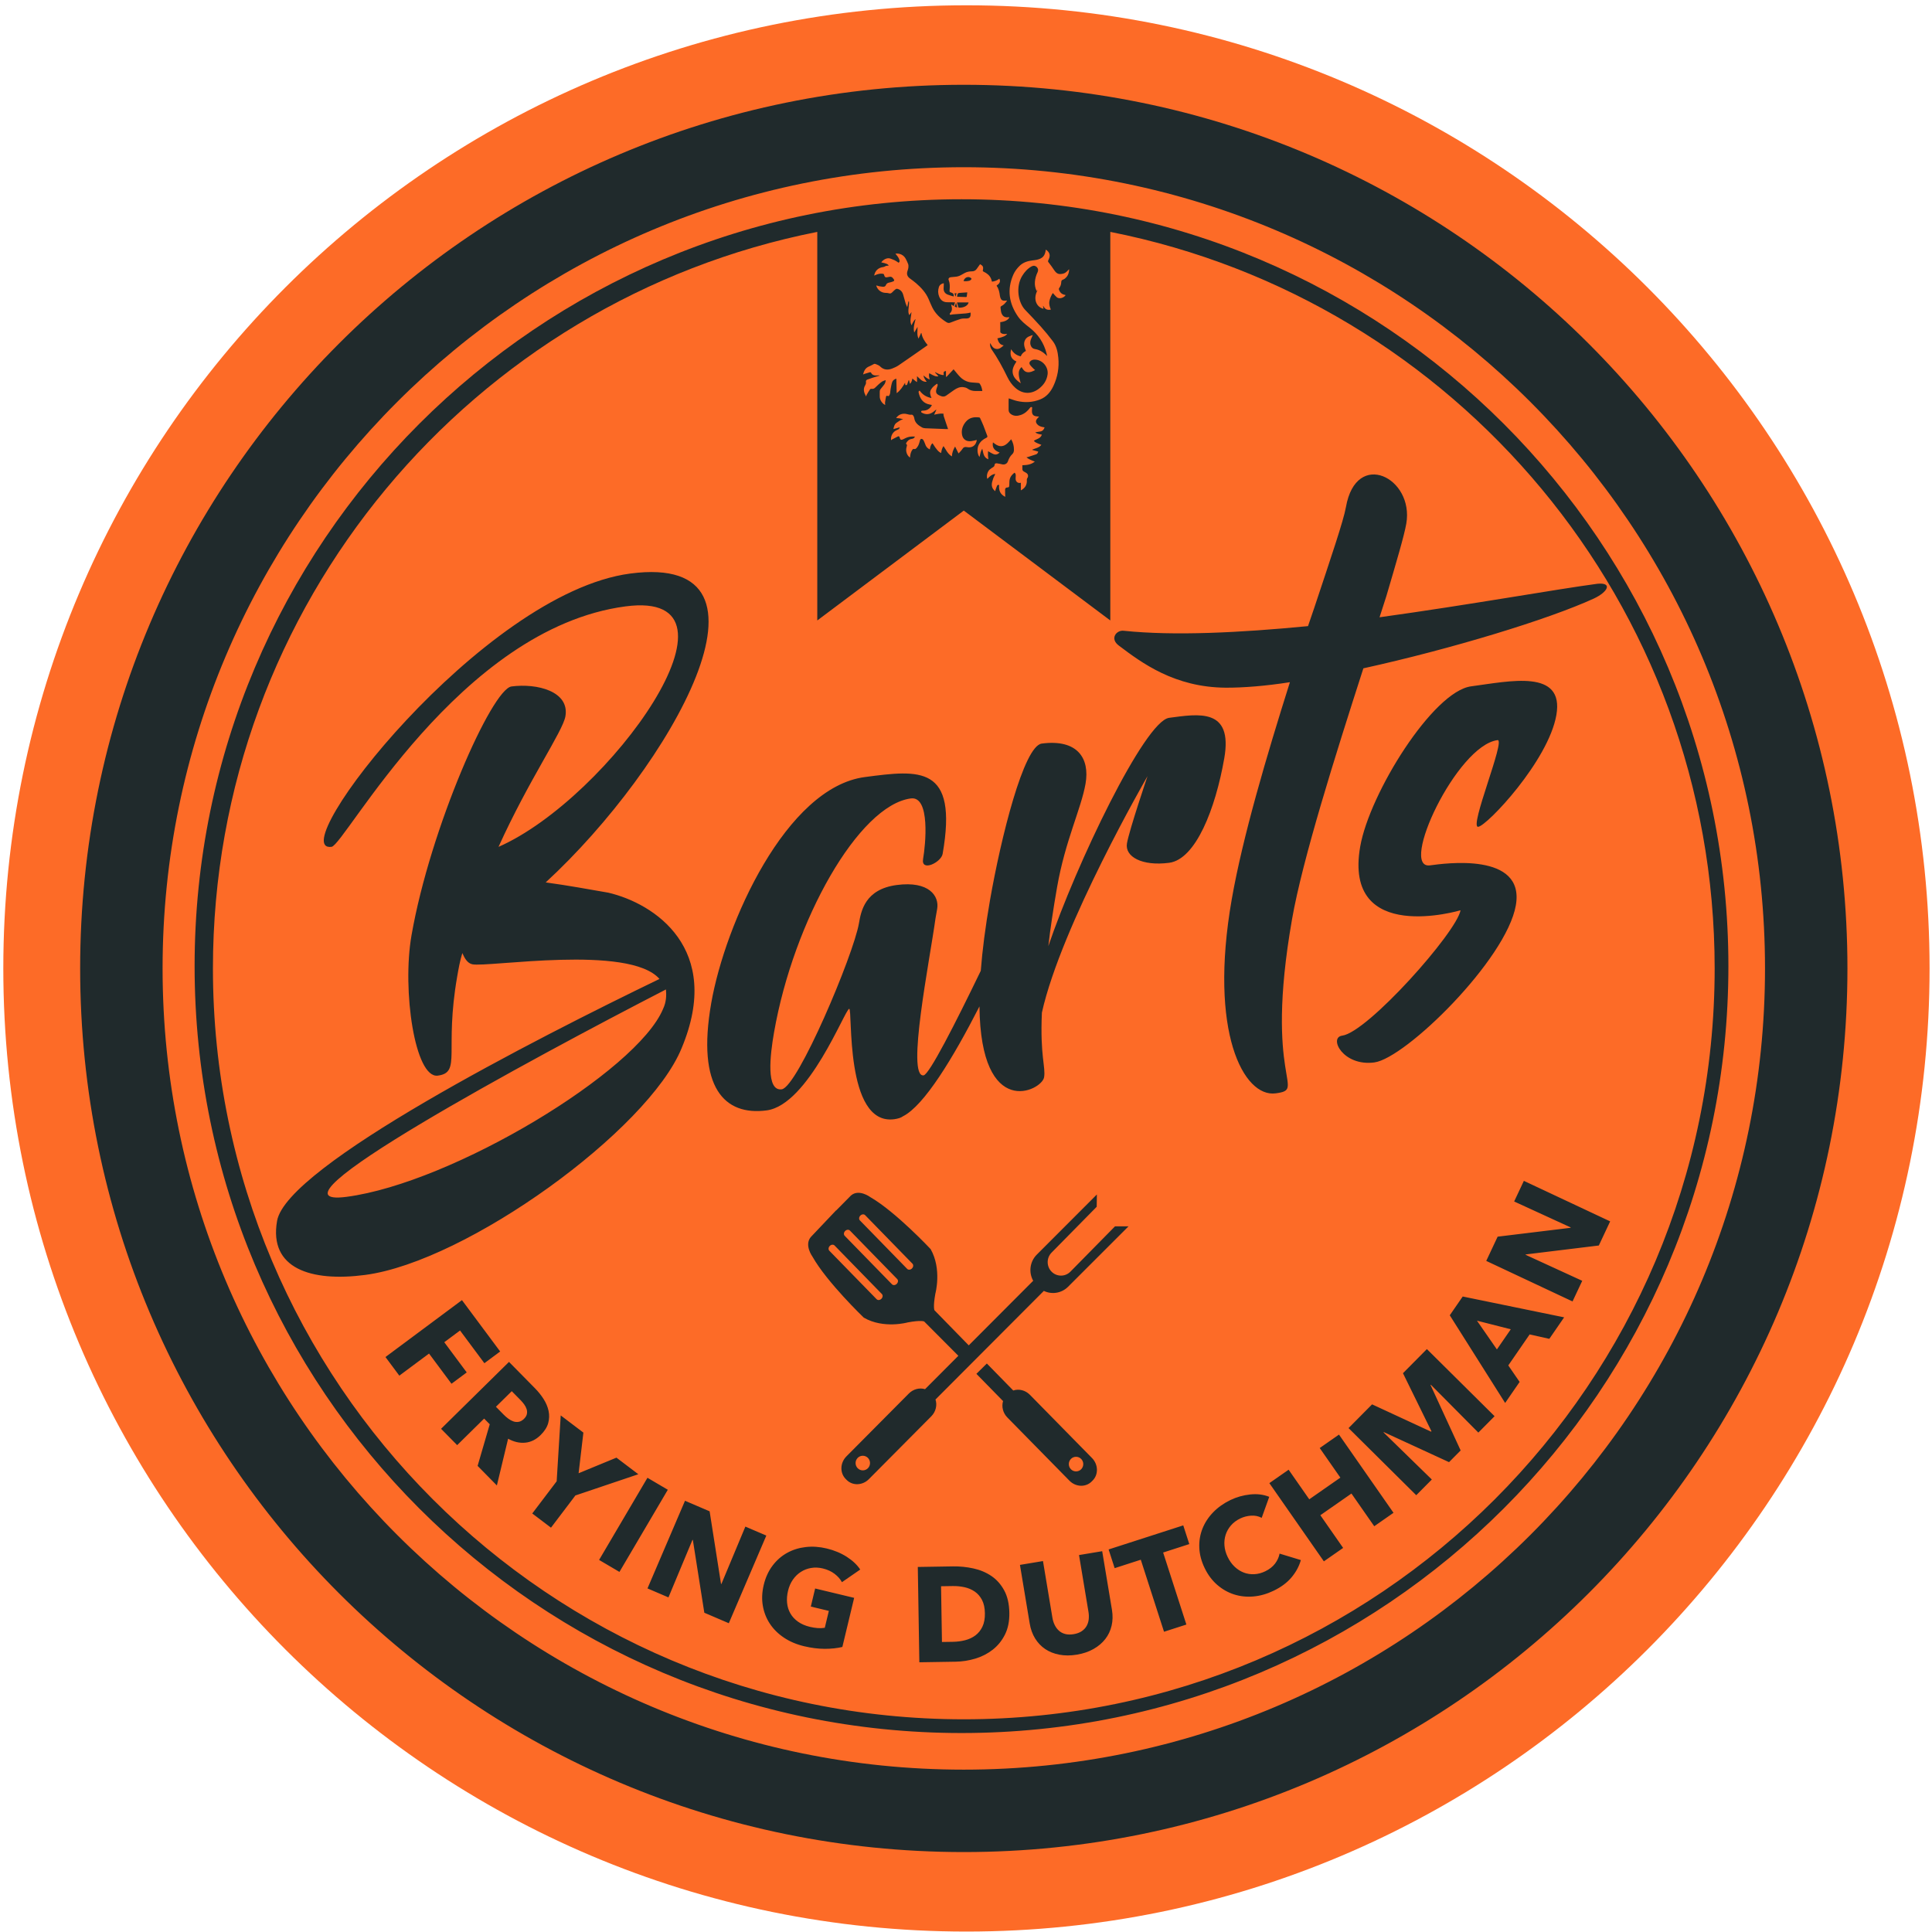
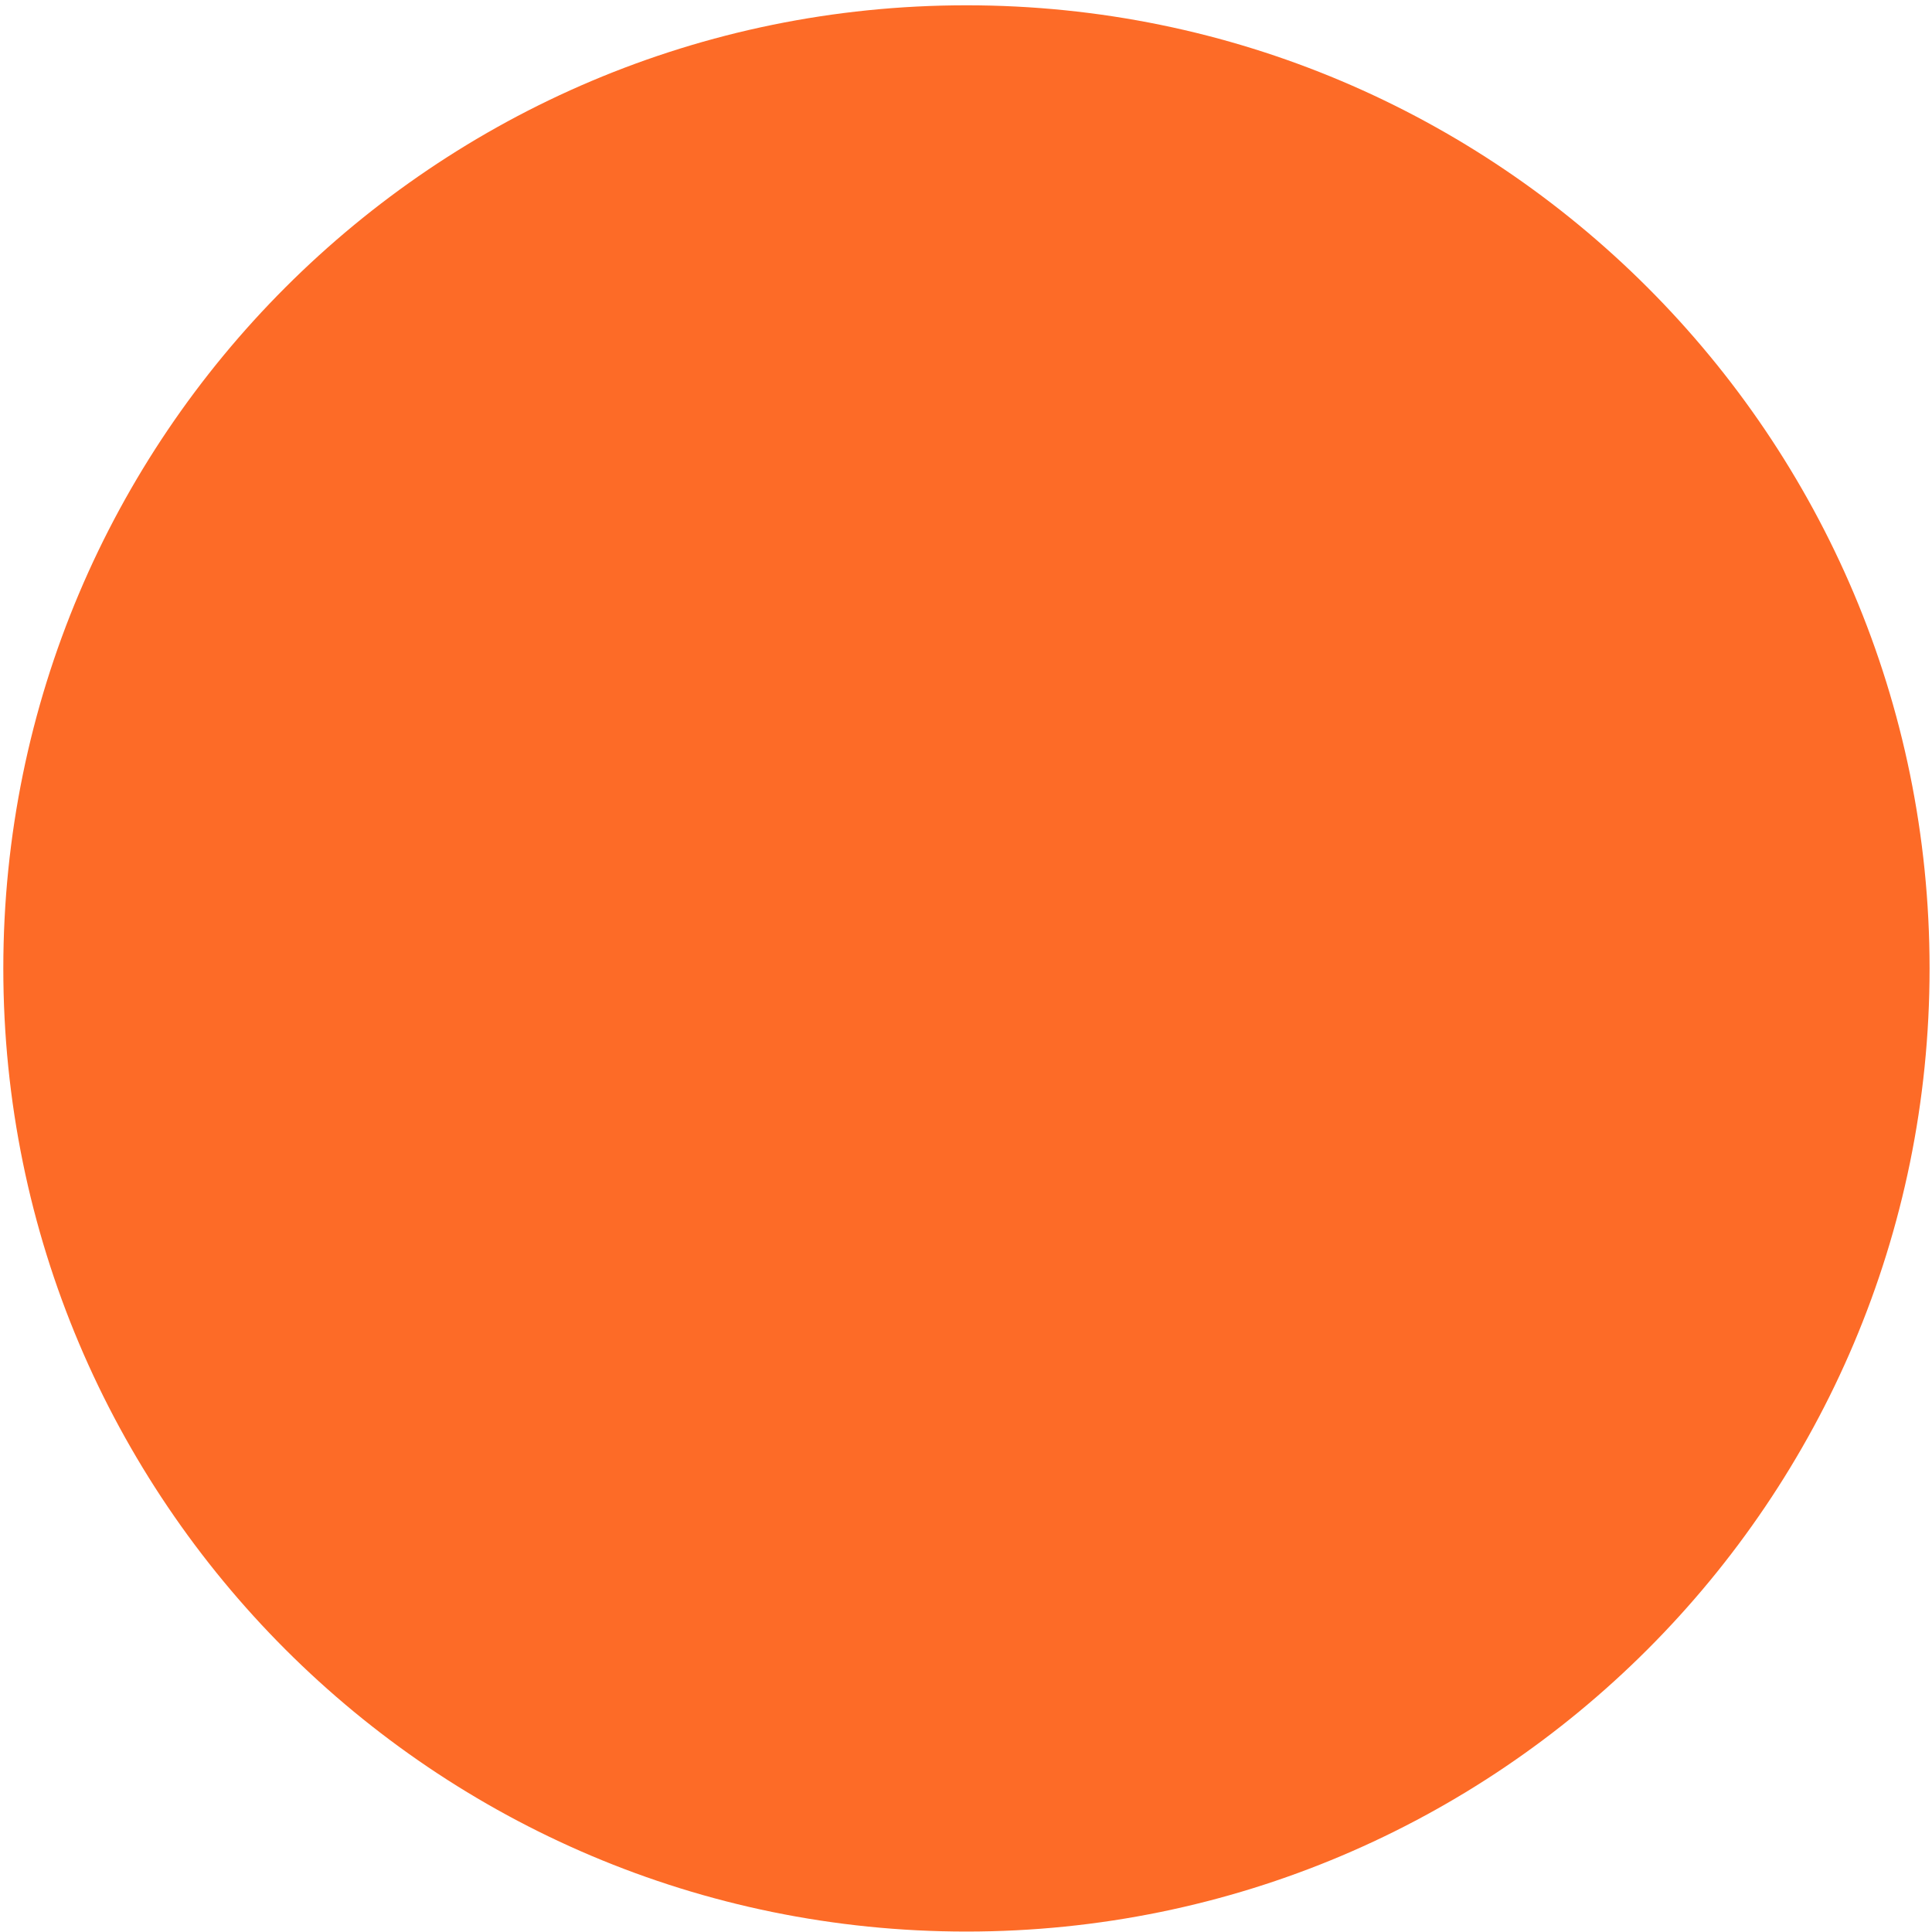
<svg xmlns="http://www.w3.org/2000/svg" width="350px" height="350px" viewBox="0 0 350 350" version="1.1">
  <title>Page 1</title>
  <desc>Created with Sketch.</desc>
  <defs />
  <g id="Page-1" stroke="none" stroke-width="1" fill="none" fill-rule="evenodd">
    <g>
      <path d="M175.08,0.96 C271.443,0.96 349.56,79.077 349.56,175.439 C349.56,271.803 271.443,349.92 175.08,349.92 C78.717,349.92 0.6,271.803 0.6,175.439 C0.6,79.077 78.717,0.96 175.08,0.96" id="Fill-1" fill="#FD6B27" />
-       <path d="M271.31,224.034 L284.517,222.429 L284.548,222.361 L274.305,217.66 L276.062,213.921 L291.695,221.264 L289.642,225.634 L276.404,227.25 L276.373,227.318 L286.637,232.03 L284.88,235.768 L269.248,228.426 L271.31,224.034 Z M246.415,153.358 C248.096,143.733 259.592,125.248 266.515,124.335 C273.534,123.409 283.418,121.132 281.95,129.54 C280.498,137.837 269.432,149.565 267.798,149.781 C266.067,150.009 272.832,133.877 271.293,134.08 C263.89,135.056 253.389,157.518 259.062,156.769 C261.562,156.439 276.31,154.278 274.608,164.013 C272.887,173.859 254.643,191.721 248.97,192.47 C243.298,193.219 240.65,187.947 243.149,187.618 C247.764,187.01 263.894,168.885 264.591,164.903 C264.591,164.903 243.281,171.281 246.415,153.358 Z M271.178,244.46 L273.692,240.812 L267.567,239.253 L271.178,244.46 Z M264.985,234.875 L283.358,238.649 L280.675,242.543 L277.108,241.745 L273.24,247.359 L275.296,250.349 L272.671,254.16 L262.64,238.276 L264.985,234.875 Z M248.565,254.413 L259.253,259.362 L259.325,259.292 L254.161,248.769 L258.493,244.399 L270.757,256.56 L267.815,259.528 L259.207,250.852 L259.154,250.905 L264.61,262.762 L262.507,264.883 L250.691,259.44 L250.638,259.493 L259.389,268.028 L256.567,270.873 L244.303,258.712 L248.565,254.413 Z M233.446,266.252 L237.185,271.614 L242.819,267.687 L239.079,262.324 L242.57,259.89 L252.447,274.059 L248.957,276.493 L244.827,270.569 L239.194,274.496 L243.322,280.42 L239.832,282.853 L229.956,268.684 L233.446,266.252 Z M219.787,273.956 C220.649,273.07 221.685,272.335 222.894,271.75 C224.014,271.209 225.209,270.872 226.481,270.735 C227.75,270.601 228.903,270.745 229.935,271.167 L228.567,274.971 C227.976,274.66 227.332,274.529 226.636,274.575 C225.94,274.623 225.286,274.795 224.673,275.09 C224,275.414 223.444,275.833 223,276.346 C222.556,276.857 222.237,277.424 222.037,278.043 C221.839,278.663 221.768,279.315 221.823,280.002 C221.879,280.689 222.072,281.376 222.405,282.064 C222.744,282.767 223.167,283.358 223.674,283.835 C224.183,284.313 224.734,284.664 225.332,284.89 C225.929,285.117 226.56,285.214 227.226,285.18 C227.893,285.149 228.554,284.973 229.21,284.656 C229.972,284.288 230.566,283.82 230.994,283.254 C231.419,282.686 231.69,282.086 231.808,281.451 L235.662,282.623 C235.341,283.754 234.779,284.798 233.97,285.757 C233.163,286.716 232.087,287.52 230.743,288.17 C229.518,288.762 228.291,289.11 227.061,289.216 C225.832,289.322 224.662,289.196 223.549,288.84 C222.439,288.483 221.422,287.904 220.5,287.102 C219.579,286.302 218.826,285.293 218.238,284.078 C217.637,282.833 217.312,281.598 217.264,280.376 C217.216,279.152 217.411,277.998 217.844,276.912 C218.278,275.827 218.924,274.842 219.787,273.956 Z M214.358,276.337 L215.452,279.725 L210.714,281.254 L214.923,294.302 L210.874,295.607 L206.666,282.559 L201.929,284.088 L200.837,280.697 L214.358,276.337 Z M190.656,293.075 C190.733,293.541 190.869,293.972 191.06,294.368 C191.252,294.765 191.502,295.107 191.811,295.393 C192.119,295.68 192.499,295.885 192.947,296.008 C193.398,296.131 193.916,296.142 194.506,296.045 C195.095,295.947 195.582,295.767 195.966,295.505 C196.352,295.243 196.649,294.926 196.856,294.554 C197.061,294.181 197.189,293.776 197.233,293.34 C197.279,292.904 197.262,292.454 197.185,291.989 L195.475,281.713 L199.672,281.014 L201.439,291.626 C201.609,292.653 201.588,293.617 201.376,294.517 C201.166,295.419 200.784,296.224 200.228,296.934 C199.673,297.645 198.962,298.246 198.094,298.736 C197.226,299.227 196.226,299.567 195.097,299.755 C193.952,299.946 192.893,299.949 191.921,299.764 C190.948,299.58 190.094,299.24 189.355,298.745 C188.618,298.25 188.006,297.61 187.522,296.825 C187.038,296.039 186.71,295.134 186.54,294.107 L184.773,283.495 L188.946,282.801 L190.656,293.075 Z M194.935,266.559 C195.659,266.559 196.245,265.967 196.245,265.235 C196.245,264.503 195.659,263.91 194.935,263.91 C194.213,263.91 193.626,264.503 193.626,265.235 C193.626,265.967 194.213,266.559 194.935,266.559 Z M178.776,247.013 L183.56,251.902 C184.559,251.565 185.742,251.83 186.576,252.68 L197.823,264.13 C198.97,265.296 199.024,267.123 197.946,268.209 L197.768,268.386 C196.69,269.472 194.887,269.406 193.739,268.24 L182.492,256.79 C181.68,255.965 181.417,254.809 181.714,253.82 L176.885,248.884 L178.776,247.013 Z M170.481,287.363 L170.644,297.461 L172.66,297.429 C173.423,297.416 174.155,297.319 174.858,297.137 C175.56,296.954 176.177,296.664 176.71,296.265 C177.243,295.866 177.666,295.339 177.978,294.683 C178.292,294.027 178.44,293.221 178.423,292.26 C178.41,291.285 178.233,290.478 177.899,289.842 C177.566,289.205 177.126,288.699 176.582,288.326 C176.036,287.953 175.417,287.689 174.727,287.538 C174.036,287.388 173.326,287.317 172.596,287.329 L170.481,287.363 Z M176.327,284.134 C177.542,284.398 178.627,284.852 179.583,285.495 C180.54,286.138 181.317,287.009 181.916,288.105 C182.513,289.201 182.827,290.562 182.852,292.188 C182.876,293.701 182.613,295.011 182.058,296.118 C181.504,297.223 180.763,298.138 179.838,298.861 C178.912,299.584 177.863,300.122 176.691,300.473 C175.518,300.826 174.327,301.013 173.117,301.032 L166.548,301.138 L166.268,283.869 L172.637,283.765 C173.881,283.746 175.112,283.869 176.327,284.134 Z M156.305,266.371 C157.028,266.371 157.613,265.778 157.613,265.046 C157.613,264.314 157.028,263.722 156.305,263.722 C155.582,263.722 154.996,264.314 154.996,265.046 C154.996,265.778 155.582,266.371 156.305,266.371 Z M165.297,228.925 L156.726,220.137 C156.512,219.917 156.125,219.951 155.863,220.214 C155.601,220.474 155.564,220.865 155.776,221.085 L164.347,229.873 C164.561,230.093 164.947,230.058 165.209,229.797 C165.471,229.534 165.511,229.144 165.297,228.925 Z M153.97,222.926 C153.756,222.707 153.37,222.741 153.108,223.003 C152.846,223.263 152.808,223.654 153.022,223.874 L161.593,232.662 C161.806,232.881 162.192,232.847 162.454,232.586 C162.716,232.324 162.755,231.933 162.541,231.714 L153.97,222.926 Z M151.188,225.632 C150.974,225.412 150.588,225.446 150.326,225.708 C150.065,225.97 150.025,226.36 150.239,226.579 L158.81,235.367 C159.024,235.587 159.41,235.553 159.672,235.291 C159.934,235.029 159.972,234.638 159.758,234.42 L151.188,225.632 Z M153.368,268.093 L153.192,267.914 C152.119,266.822 152.184,264.996 153.337,263.836 L164.647,252.45 C165.463,251.63 166.602,251.362 167.582,251.662 L173.614,245.613 L167.423,239.399 C167.423,239.399 166.893,239.111 164.446,239.567 C164.446,239.567 160.087,240.793 156.483,238.702 C156.483,238.702 149.79,232.29 147.172,227.629 C147.172,227.629 145.648,225.54 146.897,224.087 L150.57,220.212 L150.569,220.21 L150.618,220.16 L151.47,219.262 L151.488,219.28 L154.151,216.585 C155.588,215.321 157.653,216.864 157.653,216.864 C162.257,219.513 168.595,226.291 168.595,226.291 C170.661,229.937 169.45,234.35 169.45,234.35 C168.999,236.827 169.285,237.363 169.285,237.363 L175.498,243.726 L187.173,232.022 C186.328,230.514 186.547,228.565 187.822,227.29 L198.709,216.39 L198.679,218.617 L190.5,226.926 C189.56,227.882 189.565,229.427 190.506,230.378 C191.45,231.33 192.976,231.326 193.916,230.372 L201.998,222.159 L204.446,222.16 L193.494,233.105 C192.298,234.3 190.534,234.549 189.1,233.858 L169.475,253.531 C169.809,254.543 169.546,255.739 168.707,256.584 L157.397,267.97 C156.244,269.13 154.44,269.184 153.368,268.093 Z M139.951,283.637 C140.688,282.659 141.567,281.888 142.59,281.321 C143.613,280.756 144.738,280.403 145.968,280.263 C147.195,280.122 148.462,280.209 149.768,280.522 C151.123,280.847 152.333,281.35 153.399,282.032 C154.463,282.715 155.276,283.483 155.839,284.337 L152.525,286.628 C152.232,286.073 151.79,285.569 151.198,285.118 C150.607,284.667 149.893,284.34 149.054,284.138 C148.328,283.966 147.627,283.935 146.952,284.049 C146.276,284.163 145.656,284.398 145.094,284.757 C144.53,285.115 144.047,285.585 143.643,286.165 C143.238,286.746 142.946,287.415 142.764,288.174 C142.577,288.95 142.519,289.688 142.59,290.39 C142.661,291.094 142.862,291.731 143.194,292.304 C143.524,292.877 143.987,293.372 144.577,293.79 C145.167,294.208 145.882,294.517 146.721,294.719 C147.206,294.834 147.673,294.909 148.125,294.942 C148.578,294.975 149.01,294.958 149.418,294.888 L150.153,291.828 L146.886,291.045 L147.671,287.771 L154.737,289.466 L152.602,298.362 C151.661,298.588 150.597,298.701 149.412,298.701 C148.226,298.7 146.972,298.542 145.649,298.224 C144.279,297.895 143.067,297.379 142.017,296.675 C140.965,295.972 140.118,295.133 139.474,294.159 C138.828,293.184 138.401,292.099 138.194,290.904 C137.987,289.709 138.042,288.446 138.359,287.118 C138.683,285.773 139.213,284.613 139.951,283.637 Z M128.555,273.788 L130.618,286.929 L130.685,286.959 L135.03,276.557 L138.827,278.183 L132.031,294.061 L127.594,292.162 L125.519,278.988 L125.448,278.959 L121.097,289.383 L117.299,287.757 L124.094,271.879 L128.555,273.788 Z M120.981,269.884 L112.219,284.767 L108.531,282.597 L117.293,267.712 L120.981,269.884 Z M101.581,256.418 L105.686,259.529 L104.82,266.892 L111.675,264.067 L115.641,267.072 L104.237,270.918 L99.817,276.752 L96.425,274.181 L100.846,268.349 L101.581,256.418 Z M91.263,256.293 C91.508,256.542 91.781,256.778 92.079,256.999 C92.376,257.221 92.683,257.387 92.998,257.498 C93.312,257.609 93.635,257.636 93.966,257.578 C94.297,257.521 94.621,257.338 94.933,257.03 C95.222,256.745 95.395,256.452 95.454,256.149 C95.51,255.848 95.49,255.551 95.397,255.259 C95.302,254.965 95.153,254.68 94.948,254.401 C94.743,254.124 94.528,253.872 94.306,253.647 L92.71,252.025 L89.841,254.85 L91.263,256.293 Z M96.924,251.508 C97.519,252.11 98.037,252.758 98.478,253.451 C98.921,254.144 99.222,254.861 99.38,255.601 C99.538,256.342 99.514,257.081 99.308,257.821 C99.1,258.561 98.644,259.279 97.936,259.974 C97.102,260.797 96.174,261.257 95.153,261.354 C94.13,261.453 93.097,261.215 92.049,260.638 L90.013,269.105 L86.522,265.559 L88.722,258.023 L87.704,256.99 L82.82,261.801 L79.904,258.84 L92.21,246.721 L96.924,251.508 Z M90.609,244.835 L87.751,246.96 L83.341,241.031 L80.484,243.156 L84.552,248.627 L81.793,250.68 L77.724,245.209 L72.341,249.212 L69.831,245.838 L83.689,235.531 L90.609,244.835 Z M62.791,216.817 C82.02,214.28 115.418,194.095 120.121,182.774 C120.718,181.506 120.739,180.315 120.644,179.247 C96.386,191.742 45.775,219.062 62.791,216.817 Z M98.861,159.856 C102.897,160.405 106.992,161.161 110.183,161.713 C118.487,163.643 131.052,171.821 123.478,189.896 C117.406,204.749 84.602,228.531 66.142,230.967 C56.336,232.26 48.685,229.81 50.194,221.181 C51.934,211.224 97.004,188.202 119.472,177.347 C113.999,171.045 88.367,175.291 85.559,174.688 C84.656,174.484 84.157,173.577 83.754,172.657 C83.311,174.121 83.079,175.448 82.828,176.887 C80.469,190.384 83.636,194.289 79.311,194.86 C75.175,195.405 72.808,179.397 74.549,169.44 C77.951,149.97 89.109,124.827 92.666,124.358 C97.281,123.75 103.222,125.236 102.428,129.772 C101.945,132.537 95.823,141.235 90.311,153.419 C110.353,144.614 137.463,106.668 113.331,109.851 C83.141,113.835 62.471,153.093 60.069,153.41 C51.031,154.602 87.263,107.455 114.183,103.903 C143.698,100.009 121.472,139.04 98.861,159.856 Z M211.798,130.041 C217.085,129.343 223.393,128.187 221.788,137.369 C220.183,146.552 216.618,155.668 211.81,156.303 C206.906,156.949 203.736,155.206 204.161,152.772 C204.587,150.338 207.883,140.609 207.883,140.609 C207.883,140.609 192.264,167.636 188.749,183.446 C188.395,191.384 189.47,193.295 189.142,195.176 C188.718,197.596 177.654,203.049 177.439,182.32 C172.677,191.641 167.427,200.293 163.585,202.222 C163.258,202.481 162.662,202.668 161.989,202.757 C152.952,203.949 154.512,182.668 153.838,182.757 C153.07,182.858 146.476,200.156 138.881,201.159 C131.286,202.161 126.157,197.109 128.845,181.731 C131.379,167.239 142.44,142.65 156.668,140.773 C166.571,139.467 173.589,138.54 170.767,154.692 C170.495,156.242 166.803,158.025 167.228,155.592 C167.673,153.047 168.565,144.175 165.008,144.644 C155.587,145.887 143.78,166.683 140.222,187.039 C139.506,191.133 138.731,197.72 141.614,197.34 C144.5,196.959 154.599,173.037 155.602,167.285 C155.99,165.072 156.686,161.09 162.456,160.328 C168.32,159.554 170.181,162.335 169.776,164.658 C169.66,165.322 169.564,165.875 169.466,166.428 C168.44,173.913 164.15,195.23 167.322,194.811 C168.34,194.678 173.082,185.38 177.677,175.865 C177.957,172.206 178.493,167.974 179.349,163.072 C181.321,151.786 185.452,135.138 188.72,134.706 C195.163,133.857 197.466,137.336 196.655,141.982 C195.862,146.518 192.971,152.303 191.501,160.711 C190.787,164.805 190.263,168.332 189.915,171.404 C194.948,156.582 207.375,130.624 211.798,130.041 Z M288.74,108.432 C280.469,112.226 262.911,117.569 246.988,121.075 C241.857,136.991 235.956,155.711 234.06,166.553 C228.916,195.98 236.855,197.31 231.085,198.071 C225.317,198.833 218.927,187.03 223.143,162.913 C225.115,151.629 229.476,136.895 233.679,123.587 C229.238,124.281 225.238,124.593 222.047,124.582 C212.761,124.51 206.863,120.1 202.713,116.973 C200.964,115.69 202.274,114.112 203.561,114.267 C212.694,115.224 224.633,114.621 236.958,113.428 L238.117,110.032 C241.085,101.102 243.399,94.312 243.826,91.878 C245.681,81.258 256.212,86.569 254.762,94.866 C254.375,97.079 253.005,101.691 251.154,107.988 L249.918,111.826 C266.474,109.533 281.897,106.742 289.397,105.753 C292.164,105.495 291.298,107.231 288.74,108.432 Z M201.142,42.01 L201.142,112.403 L174.601,92.497 L148.059,112.403 L148.059,42.01 C85.641,54.356 38.574,109.398 38.574,175.439 C38.574,250.565 99.475,311.466 174.601,311.466 C249.726,311.466 310.627,250.565 310.627,175.439 C310.627,109.398 263.56,54.356 201.142,42.01 Z M174.185,313.955 C97.457,313.955 35.255,251.754 35.255,175.025 C35.255,98.296 97.457,36.096 174.185,36.096 C250.915,36.096 313.115,98.296 313.115,175.025 C313.115,251.754 250.915,313.955 174.185,313.955 Z M174.601,30.292 C94.438,30.292 29.453,95.277 29.453,175.439 C29.453,255.603 94.438,320.588 174.601,320.588 C254.762,320.588 319.748,255.603 319.748,175.439 C319.748,95.277 254.762,30.292 174.601,30.292 Z M174.601,335.519 C86.189,335.519 14.52,263.849 14.52,175.439 C14.52,87.03 86.189,15.36 174.601,15.36 C263.01,15.36 334.68,87.03 334.68,175.439 C334.68,263.849 263.01,335.519 174.601,335.519 Z" id="Fill-3" fill="#202A2C" />
-       <path d="M175.873,50.348 C175.398,49.993 174.726,50.261 174.552,50.914 C174.93,50.979 175.282,50.94 175.63,50.854 C175.724,50.829 175.808,50.749 175.888,50.683 C176.032,50.569 176.028,50.465 175.873,50.348 M173.387,53.682 C173.386,53.688 173.388,53.696 173.392,53.757 C173.943,53.778 174.487,53.8 175.031,53.815 C175.066,53.816 175.129,53.764 175.135,53.728 C175.174,53.482 175.202,53.232 175.233,52.988 C175.206,52.976 175.192,52.966 175.179,52.967 C174.821,52.991 174.462,53.017 174.103,53.042 C173.493,53.085 173.493,53.084 173.387,53.682 M173.604,55.639 C173.619,55.685 173.697,55.743 173.746,55.743 C174.242,55.744 174.719,55.661 175.117,55.336 C175.29,55.196 175.42,55.022 175.47,54.783 L173.36,54.783 C173.448,55.098 173.518,55.37 173.604,55.639 M172.915,53.151 C172.973,53.344 173.023,53.516 173.074,53.688 C173.092,53.688 173.11,53.688 173.129,53.687 C173.177,53.504 173.225,53.32 173.281,53.108 C173.135,53.125 173.042,53.136 172.915,53.151 M172.955,55.564 C173.105,55.613 173.233,55.654 173.401,55.708 C173.336,55.412 173.28,55.164 173.225,54.915 C173.207,54.915 173.189,54.916 173.171,54.917 C173.102,55.125 173.032,55.333 172.955,55.564 M193.673,49.037 C193.619,49.453 193.498,49.851 193.222,50.17 C193.059,50.357 192.855,50.555 192.631,50.632 C192.35,50.728 192.255,50.852 192.251,51.14 C192.245,51.537 192.101,51.9 191.856,52.221 C191.818,52.271 191.812,52.373 191.833,52.438 C191.998,52.968 192.339,53.311 192.9,53.414 C192.937,53.421 192.972,53.434 193.008,53.447 C193.021,53.452 193.035,53.46 193.048,53.466 C192.791,53.853 192.238,54.094 191.811,54.006 C191.5,53.943 191.5,53.943 190.723,53.082 C190.441,53.542 190.215,54.011 190.113,54.537 C190.007,55.084 190.156,55.588 190.374,56.082 C189.724,56.238 189.277,55.994 188.99,55.402 C188.979,55.42 188.967,55.438 188.955,55.457 C188.982,55.616 189.01,55.775 189.038,55.941 C187.682,55.614 187.097,54.058 188.008,52.485 C187.945,52.559 187.884,52.633 187.801,52.735 C187.527,52.158 187.437,51.612 187.483,51.042 C187.534,50.431 187.709,49.854 187.973,49.301 C188.135,48.96 188.076,48.623 187.818,48.373 C187.562,48.124 187.224,48.072 186.883,48.26 C186.152,48.661 185.622,49.261 185.189,49.962 C183.957,51.963 184.459,54.812 185.706,56.126 C186.662,57.132 187.63,58.127 188.552,59.163 C189.318,60.024 190.057,60.914 190.748,61.836 C191.4,62.705 191.62,63.75 191.724,64.811 C191.896,66.595 191.596,68.306 190.833,69.927 C190.32,71.013 189.584,71.908 188.427,72.365 C187.073,72.9 185.677,72.97 184.266,72.649 C183.814,72.546 183.378,72.372 182.936,72.232 C182.882,72.214 182.827,72.194 182.74,72.164 C182.731,72.326 182.719,72.465 182.718,72.603 C182.716,73.156 182.719,73.71 182.72,74.264 C182.72,74.621 182.902,74.871 183.189,75.057 C183.744,75.417 184.332,75.376 184.922,75.177 C185.631,74.938 186.164,74.459 186.603,73.874 C186.721,73.718 186.824,73.695 186.986,73.797 C186.973,73.992 186.951,74.192 186.946,74.392 C186.928,75.099 187.202,75.395 187.907,75.441 C188.018,75.448 188.127,75.457 188.244,75.466 C188.119,75.602 188.004,75.719 187.898,75.843 C187.6,76.189 187.603,76.524 187.909,76.868 C188.177,77.17 188.537,77.292 188.919,77.368 C189.02,77.388 189.124,77.402 189.239,77.42 C189.107,77.822 188.878,78.099 188.449,78.17 C188.161,78.216 187.874,78.264 187.546,78.318 C187.904,78.619 188.317,78.656 188.744,78.734 C188.516,79.457 187.8,79.517 187.293,79.843 C187.472,80.102 187.62,80.183 188.656,80.59 C188.236,81.126 187.579,81.202 187.019,81.448 C187.018,81.47 187.017,81.492 187.016,81.513 C187.371,81.611 187.727,81.71 188.091,81.811 C188.022,82.015 187.931,82.228 187.701,82.309 C187.207,82.483 186.707,82.634 186.209,82.793 C186.139,82.815 186.065,82.827 185.947,82.853 C186.416,83.217 186.914,83.423 187.469,83.616 C186.814,84.174 186.049,84.253 185.21,84.284 C185.21,84.526 185.202,84.763 185.213,84.997 C185.222,85.189 185.317,85.335 185.492,85.429 C185.651,85.515 185.811,85.599 185.958,85.701 C186.279,85.922 186.328,86.314 186.101,86.628 C186.042,86.709 186.008,86.831 186.016,86.93 C186.092,87.823 185.691,88.437 184.937,88.834 L184.937,87.455 C184.457,87.598 184.036,87.313 183.991,86.82 C183.974,86.636 184.002,86.447 184.011,86.261 C184.02,86.032 184.008,85.811 183.804,85.627 C183.237,86.037 182.879,86.556 182.861,87.272 C182.855,87.489 182.856,87.706 182.845,87.923 C182.831,88.208 182.765,88.305 182.487,88.311 C182.21,88.316 182.095,88.473 182.085,88.692 C182.067,89.092 182.096,89.494 182.105,89.895 C182.106,89.931 182.116,89.967 182.123,90.01 C181.199,89.571 180.896,88.816 181.007,87.874 C180.814,87.792 180.694,87.858 180.635,87.989 C180.53,88.218 180.449,88.458 180.364,88.695 C180.332,88.786 180.316,88.882 180.292,88.98 C179.713,88.529 179.568,87.972 179.742,87.287 C179.851,86.862 179.988,86.461 180.208,86.085 C180.23,86.046 180.241,86.002 180.254,85.958 C180.261,85.931 180.261,85.903 180.266,85.847 C179.659,85.952 179.254,86.331 178.873,86.752 C178.665,86.296 178.855,85.462 179.275,85.078 C179.472,84.898 179.704,84.752 179.934,84.613 C180.06,84.536 180.135,84.456 180.159,84.307 C180.213,83.981 180.295,83.903 180.627,83.94 C180.953,83.976 181.273,84.065 181.597,84.128 C182.028,84.211 182.445,83.997 182.589,83.584 C182.763,83.09 182.989,82.638 183.383,82.274 C183.601,82.074 183.683,81.805 183.687,81.503 C183.697,80.82 183.536,80.188 183.185,79.577 C182.961,79.823 182.765,80.066 182.538,80.278 C181.802,80.97 181.065,81.008 180.246,80.413 C180.127,80.327 180.011,80.236 179.884,80.141 C179.673,81.162 180.251,81.657 181.092,81.981 C180.77,82.307 180.408,82.424 180.022,82.278 C179.677,82.147 179.362,81.936 178.994,81.739 C178.987,81.971 178.969,82.211 178.976,82.45 C178.984,82.686 179.019,82.923 179.047,83.203 C178.137,82.871 178.152,82.039 177.947,81.281 C177.632,81.764 177.574,82.285 177.453,82.792 C177.028,82.272 176.968,81.239 177.312,80.566 C177.613,79.979 178.096,79.586 178.68,79.312 C178.855,79.229 178.92,79.135 178.852,78.953 C178.621,78.338 178.402,77.718 178.159,77.107 C177.979,76.656 177.771,76.216 177.569,75.772 C177.541,75.713 177.481,75.633 177.429,75.626 C176.48,75.5 175.611,75.633 174.957,76.421 C174.403,77.089 174.136,77.851 174.274,78.715 C174.414,79.58 175.069,80.041 175.953,79.915 C176.292,79.867 176.625,79.773 176.959,79.7 C176.831,80.66 176.15,81.189 175.193,81.007 C174.802,80.933 174.558,80.991 174.346,81.338 C174.184,81.603 173.944,81.821 173.737,82.058 C173.714,82.085 173.684,82.106 173.644,82.14 C173.438,81.728 173.24,81.33 173.02,80.89 C172.7,81.467 172.462,82.015 172.448,82.681 C171.682,82.245 171.385,81.473 170.926,80.811 C170.648,81.197 170.561,81.625 170.497,82.063 C170.065,81.912 169.626,81.416 168.932,80.294 C168.592,80.588 168.512,80.985 168.45,81.419 C168.123,81.259 167.86,81.053 167.711,80.726 C167.625,80.537 167.562,80.335 167.479,80.142 C167.404,79.973 167.338,79.788 167.224,79.647 C167.153,79.56 166.992,79.499 166.878,79.509 C166.801,79.515 166.694,79.652 166.669,79.748 C166.554,80.208 166.441,80.665 166.138,81.047 C165.98,81.244 165.826,81.435 165.52,81.323 C165.473,81.306 165.368,81.369 165.326,81.424 C165.083,81.732 164.964,82.093 164.905,82.475 C164.884,82.615 164.87,82.754 164.853,82.897 C164.282,82.491 164.031,81.732 164.227,81.017 C164.232,80.996 164.239,80.974 164.246,80.953 C164.346,80.606 164.346,80.606 164.119,80.355 C164.33,79.914 164.637,79.598 165.151,79.516 C165.393,79.477 165.64,79.409 165.736,79.088 C165.262,79.06 164.81,79.085 164.376,79.229 C164.129,79.311 163.897,79.444 163.664,79.562 C163.262,79.764 163.085,79.699 162.977,79.263 C162.928,79.057 162.832,78.985 162.653,79.071 C162.304,79.238 161.964,79.422 161.622,79.603 C161.553,79.64 161.494,79.696 161.421,79.75 C161.332,78.932 161.773,78.188 162.5,77.897 C162.85,77.757 162.918,77.695 162.986,77.411 C162.593,77.524 162.231,77.627 161.852,77.736 C161.93,77.301 162.041,76.845 162.426,76.584 C162.781,76.342 163.138,76.054 163.615,75.952 C163.407,75.899 163.202,75.832 162.991,75.797 C162.779,75.761 162.562,75.757 162.343,75.738 C162.751,75.095 163.502,74.813 164.291,75.014 C164.575,75.086 164.849,75.171 165.153,75.122 C165.24,75.109 165.383,75.198 165.438,75.281 C165.528,75.414 165.602,75.576 165.622,75.734 C165.735,76.595 166.345,77.045 167.024,77.427 C167.2,77.525 167.423,77.574 167.627,77.583 C168.865,77.642 170.104,77.683 171.343,77.729 C171.461,77.733 171.579,77.73 171.751,77.73 C171.643,77.411 171.547,77.13 171.453,76.848 C171.283,76.347 171.109,75.848 170.951,75.343 C170.914,75.224 170.931,75.09 170.922,74.942 C170.35,74.869 169.797,75.002 169.226,75.126 C169.366,74.82 169.495,74.538 169.623,74.256 C169.612,74.245 169.6,74.235 169.587,74.223 C169.543,74.252 169.496,74.277 169.455,74.309 C169.337,74.402 169.225,74.502 169.106,74.593 C168.413,75.121 167.686,75.169 166.941,74.725 C166.896,74.698 166.861,74.603 166.871,74.548 C166.88,74.496 166.947,74.421 166.998,74.413 C167.168,74.385 167.342,74.391 167.514,74.37 C168.077,74.299 168.574,73.92 168.825,73.366 C168.691,73.339 168.561,73.307 168.431,73.285 C167.363,73.098 166.778,72.414 166.496,71.419 C166.472,71.332 166.461,71.242 166.434,71.157 C166.374,70.981 166.415,70.852 166.604,70.769 C167.118,71.481 167.806,71.932 168.747,72.109 C168.534,71.584 168.367,71.086 168.655,70.577 C168.917,70.11 169.335,69.81 169.757,69.51 C169.919,69.66 169.868,69.816 169.814,69.976 C169.735,70.209 169.634,70.439 169.593,70.679 C169.519,71.108 169.674,71.383 170.057,71.579 C170.197,71.651 170.342,71.714 170.49,71.765 C170.803,71.872 171.112,71.876 171.395,71.678 C171.869,71.347 172.338,71.011 172.81,70.678 C173.338,70.305 173.908,70.043 174.574,70.14 C174.812,70.176 175.078,70.241 175.265,70.38 C175.704,70.709 176.187,70.831 176.719,70.835 C177.123,70.836 177.527,70.835 177.963,70.835 C177.878,70.315 177.756,69.856 177.46,69.469 C177.402,69.394 177.245,69.377 177.13,69.365 C176.802,69.332 176.472,69.31 176.142,69.292 C175.274,69.244 174.537,68.893 173.938,68.288 C173.513,67.86 173.15,67.371 172.753,66.902 C172.336,67.345 171.893,67.814 171.449,68.285 C171.423,68.262 171.398,68.238 171.373,68.215 L171.373,67.208 C170.947,67.281 170.889,67.391 170.975,67.939 C170.391,67.963 169.919,67.665 169.428,67.427 C169.413,67.444 169.398,67.461 169.384,67.479 C169.591,67.702 169.8,67.926 170.005,68.146 C169.675,68.278 169.216,68.133 168.344,67.61 C168.221,67.99 168.326,68.347 168.436,68.74 C167.977,68.614 167.675,68.287 167.286,68.017 C167.381,68.484 167.621,68.823 167.88,69.156 C167.614,69.201 167.202,69.097 166.922,68.873 C166.654,68.66 166.414,68.415 166.128,68.152 L166.128,69.161 C166.108,69.176 166.089,69.191 166.069,69.205 C165.807,68.994 165.545,68.782 165.278,68.566 C165.224,68.913 165.148,69.262 164.838,69.538 C164.781,69.3 164.727,69.083 164.675,68.866 C164.657,68.864 164.639,68.864 164.62,68.863 C164.536,69.095 164.438,69.324 164.372,69.561 C164.316,69.761 164.208,69.808 164.004,69.744 C163.99,69.615 163.975,69.476 163.959,69.338 C163.56,70.034 163.132,70.706 162.442,71.227 C162.422,70.362 162.401,69.496 162.38,68.589 C161.987,68.715 161.73,68.926 161.626,69.234 C161.491,69.633 161.422,70.056 161.343,70.472 C161.297,70.722 161.293,70.979 161.254,71.23 C161.236,71.346 161.183,71.457 161.134,71.565 C161.065,71.72 160.957,71.806 160.779,71.723 C160.63,71.654 160.541,71.723 160.514,71.86 C160.445,72.202 160.38,72.545 160.335,72.89 C160.316,73.043 160.352,73.202 160.363,73.365 C159.833,73.14 159.375,72.444 159.375,71.879 C159.375,71.535 159.362,71.191 159.378,70.848 C159.383,70.732 159.439,70.602 159.511,70.507 C159.717,70.231 159.946,69.973 160.157,69.701 C160.329,69.478 160.432,69.226 160.447,68.863 C160.198,68.962 159.971,69.015 159.787,69.135 C159.538,69.297 159.317,69.505 159.092,69.702 C158.901,69.871 158.719,70.05 158.539,70.231 C158.354,70.417 158.145,70.48 157.884,70.434 C157.801,70.418 157.661,70.465 157.617,70.529 C157.404,70.843 157.212,71.17 157.021,71.497 C156.971,71.584 156.949,71.687 156.899,71.821 C156.529,71.155 156.313,70.517 156.722,69.824 C156.843,69.619 156.92,69.413 156.875,69.164 C156.844,68.986 156.938,68.836 157.11,68.77 C157.432,68.647 157.758,68.534 158.085,68.429 C158.482,68.302 158.882,68.186 159.281,68.066 C159.275,68.041 159.27,68.015 159.265,67.991 C159.132,68.001 158.998,68.017 158.865,68.019 C158.42,68.026 158.002,67.98 157.793,67.494 C157.776,67.453 157.662,67.419 157.606,67.434 C157.26,67.528 156.919,67.635 156.577,67.741 C156.508,67.762 156.445,67.8 156.352,67.843 C156.515,67.165 156.795,66.629 157.469,66.372 C157.753,66.265 158.012,66.091 158.288,65.958 C158.363,65.921 158.469,65.894 158.541,65.919 C158.766,65.996 158.984,66.093 159.197,66.199 C159.296,66.248 159.384,66.326 159.464,66.404 C160.09,67.016 160.824,67.065 161.595,66.777 C162.013,66.62 162.432,66.429 162.798,66.179 C164.491,65.025 166.165,63.845 167.845,62.674 C167.912,62.628 167.975,62.577 168.055,62.517 C167.517,61.866 167.07,61.18 166.929,60.339 C166.909,60.332 166.889,60.325 166.869,60.317 C166.716,60.651 166.563,60.986 166.397,61.346 C166.241,60.996 166.183,60.645 166.19,60.286 C166.197,59.938 166.229,59.59 166.217,59.223 C166.028,59.547 165.839,59.871 165.623,60.241 C165.416,59.386 165.655,58.629 165.853,57.868 C165.834,57.856 165.814,57.845 165.795,57.832 C165.674,57.997 165.541,58.155 165.435,58.328 C165.325,58.511 165.239,58.709 165.126,58.934 C164.749,58.133 165.067,57.366 165.127,56.531 C164.972,56.749 164.855,56.916 164.736,57.085 C164.587,56.867 164.531,56.468 164.576,56.049 C164.615,55.684 164.651,55.318 164.68,54.953 C164.688,54.837 164.667,54.719 164.66,54.602 C164.632,54.598 164.603,54.594 164.574,54.59 C164.506,54.917 164.437,55.243 164.354,55.64 C164.241,55.377 164.13,55.17 164.062,54.95 C163.902,54.428 163.766,53.899 163.615,53.373 C163.466,52.854 163.138,52.495 162.616,52.336 C162.516,52.306 162.364,52.31 162.287,52.368 C162.071,52.526 161.87,52.709 161.686,52.904 C161.495,53.107 161.317,53.238 161.006,53.129 C160.786,53.052 160.532,53.07 160.293,53.048 C159.55,52.979 158.921,52.442 158.735,51.703 C158.914,51.756 159.082,51.816 159.255,51.852 C159.452,51.894 159.653,51.918 159.853,51.943 C160.149,51.979 160.385,51.933 160.512,51.6 C160.6,51.371 160.817,51.245 161.073,51.194 C161.314,51.145 161.558,51.085 161.783,50.99 C162.038,50.883 162.049,50.785 161.897,50.563 C161.605,50.137 161.409,50.065 160.906,50.193 C160.422,50.316 160.271,50.24 160.151,49.771 C160.113,49.625 160.021,49.604 159.909,49.59 C159.455,49.529 159.028,49.636 158.616,49.816 C158.536,49.851 158.456,49.89 158.365,49.931 C158.511,49.056 159.109,48.488 159.979,48.384 C160.137,48.365 160.262,48.3 160.402,48.221 C160.569,48.125 160.802,48.145 160.994,48.117 C160.908,47.875 160.574,47.718 159.651,47.532 C159.998,47.014 160.758,46.605 161.351,46.861 C161.598,46.968 161.862,47.042 162.102,47.163 C162.334,47.28 162.545,47.438 162.783,47.591 C162.94,47.51 163.005,47.387 162.955,47.17 C162.865,46.781 162.645,46.476 162.398,46.181 C162.337,46.11 162.275,46.037 162.206,45.955 C163,45.84 163.735,46.208 164.086,46.894 C164.246,47.207 164.412,47.522 164.524,47.853 C164.59,48.048 164.582,48.279 164.56,48.489 C164.538,48.695 164.465,48.897 164.398,49.096 C164.21,49.651 164.363,50.091 164.829,50.438 C165.213,50.725 165.608,51.002 165.969,51.316 C166.886,52.115 167.702,52.999 168.203,54.128 C168.436,54.656 168.644,55.195 168.9,55.71 C169.473,56.86 170.383,57.688 171.46,58.364 C171.717,58.525 171.918,58.55 172.199,58.435 C172.809,58.186 173.435,57.973 174.061,57.767 C174.248,57.706 174.46,57.71 174.661,57.697 C174.818,57.686 174.977,57.704 175.135,57.695 C175.626,57.665 175.834,57.441 175.836,56.951 L175.836,56.627 C175.536,56.681 175.268,56.751 174.994,56.775 C174.201,56.845 173.407,56.894 172.612,56.956 C172.486,56.966 172.362,57.005 172.235,57.017 C172.177,57.022 172.084,57.01 172.062,56.973 C172.036,56.931 172.067,56.851 172.077,56.789 C172.078,56.775 172.089,56.761 172.1,56.751 C172.547,56.323 172.495,55.814 172.336,55.288 C172.328,55.261 172.326,55.231 172.312,55.158 C172.482,55.262 172.624,55.347 172.796,55.452 C172.868,55.229 172.934,55.024 173.012,54.784 C172.862,54.776 172.746,54.765 172.629,54.764 C172.269,54.758 171.908,54.763 171.548,54.752 C170.853,54.73 170.398,54.361 170.143,53.738 C169.908,53.17 169.9,52.586 170.091,52.002 C170.214,51.625 170.539,51.373 170.977,51.31 C170.977,51.405 170.98,51.496 170.977,51.589 C170.967,51.813 170.95,52.037 170.945,52.262 C170.934,52.795 171.189,53.17 171.675,53.366 C172.027,53.508 172.399,53.598 172.768,53.714 C172.826,53.337 172.703,53.127 172.393,53.025 C171.992,52.891 171.997,52.892 172.034,52.486 C172.088,51.893 172.089,51.305 171.861,50.738 C171.763,50.492 171.917,50.263 172.2,50.223 C172.476,50.184 172.752,50.159 173.03,50.143 C173.405,50.121 173.754,50.021 174.08,49.837 C174.328,49.697 174.575,49.554 174.828,49.424 C175.225,49.219 175.658,49.159 176.096,49.155 C176.44,49.152 176.708,49.022 176.909,48.757 C177.129,48.467 177.333,48.163 177.545,47.865 C178.07,48.133 178.188,48.364 178.056,48.942 C178.021,49.091 178.055,49.15 178.188,49.213 C178.77,49.491 179.272,49.861 179.533,50.477 C179.605,50.647 179.644,50.831 179.704,51.026 C180.192,50.963 180.648,50.818 181.041,50.485 C181.341,51.094 180.966,51.428 180.558,51.726 C180.555,51.763 180.548,51.783 180.555,51.791 C180.936,52.321 181.061,52.933 181.138,53.563 C181.151,53.673 181.177,53.784 181.211,53.89 C181.354,54.342 181.594,54.502 182.069,54.472 C182.18,54.465 182.291,54.458 182.454,54.448 C182.162,54.869 181.866,55.219 181.44,55.431 C181.286,55.508 181.232,55.6 181.258,55.764 C181.307,56.058 181.307,56.366 181.396,56.646 C181.572,57.191 181.935,57.55 182.591,57.477 C182.68,57.467 182.769,57.468 182.862,57.464 C182.695,57.931 182.059,58.276 181.205,58.36 C181.205,58.953 181.199,59.548 181.213,60.144 C181.215,60.217 181.311,60.307 181.386,60.355 C181.719,60.567 182.09,60.524 182.46,60.488 C182.224,60.839 181.703,61.079 180.685,61.299 C180.854,61.893 181.058,62.446 181.834,62.567 C181.394,62.952 181.012,63.313 180.431,63.201 C179.85,63.089 179.639,62.585 179.374,62.135 C179.306,62.418 179.402,62.96 179.589,63.226 C180.726,64.845 181.655,66.579 182.52,68.352 C182.864,69.056 183.313,69.694 183.898,70.226 C185.194,71.408 186.819,71.483 188.209,70.413 C189.061,69.758 189.632,68.92 189.78,67.834 C189.955,66.551 188.944,65.28 187.65,65.158 C187.355,65.131 187.064,65.148 186.803,65.315 C186.496,65.51 186.397,65.805 186.603,66.1 C186.789,66.367 187.039,66.589 187.266,66.826 C187.335,66.9 187.422,66.957 187.523,67.041 C187.061,67.279 186.627,67.497 186.113,67.422 C185.575,67.343 185.328,66.918 185.069,66.5 C184.752,66.785 184.586,67.109 184.561,67.513 C184.53,68.047 184.66,68.553 184.809,69.057 C184.84,69.163 184.872,69.27 184.922,69.438 C184.232,68.955 183.648,68.471 183.478,67.652 C183.309,66.829 183.713,66.175 184.144,65.491 C183.128,65.057 182.904,64.283 183.179,63.262 C183.576,63.956 184.139,64.379 184.915,64.558 C185.085,64.101 185.426,63.8 185.852,63.57 C185.581,62.877 185.331,62.189 185.761,61.492 C186.054,61.018 186.56,60.866 187.103,60.694 C187.006,60.91 186.925,61.088 186.845,61.267 C186.652,61.696 186.554,62.134 186.731,62.594 C186.868,62.946 187.096,63.173 187.496,63.235 C188.246,63.351 188.882,63.708 189.425,64.233 C189.493,64.3 189.55,64.379 189.611,64.453 C189.632,64.442 189.652,64.431 189.672,64.421 C189.648,64.297 189.631,64.171 189.6,64.049 C189.111,62.11 188.055,60.54 186.478,59.318 C185.717,58.727 184.963,58.129 184.411,57.329 C182.779,54.958 182.4,52.439 183.572,49.758 C183.839,49.148 184.237,48.621 184.715,48.156 C185.373,47.516 186.199,47.278 187.081,47.171 C187.327,47.142 187.576,47.119 187.816,47.065 C188.891,46.824 189.323,46.336 189.458,45.22 C190.167,45.678 190.331,46.266 189.972,47.01 C189.799,47.369 189.818,47.353 190.065,47.667 C190.386,48.072 190.677,48.501 190.968,48.927 C191.436,49.614 191.795,49.76 192.609,49.568 C192.955,49.486 193.204,49.261 193.438,49.014 C193.506,48.944 193.571,48.874 193.674,48.767 C193.674,48.887 193.683,48.963 193.673,49.037" id="Fill-5" fill="#FD6B27" />
    </g>
  </g>
</svg>